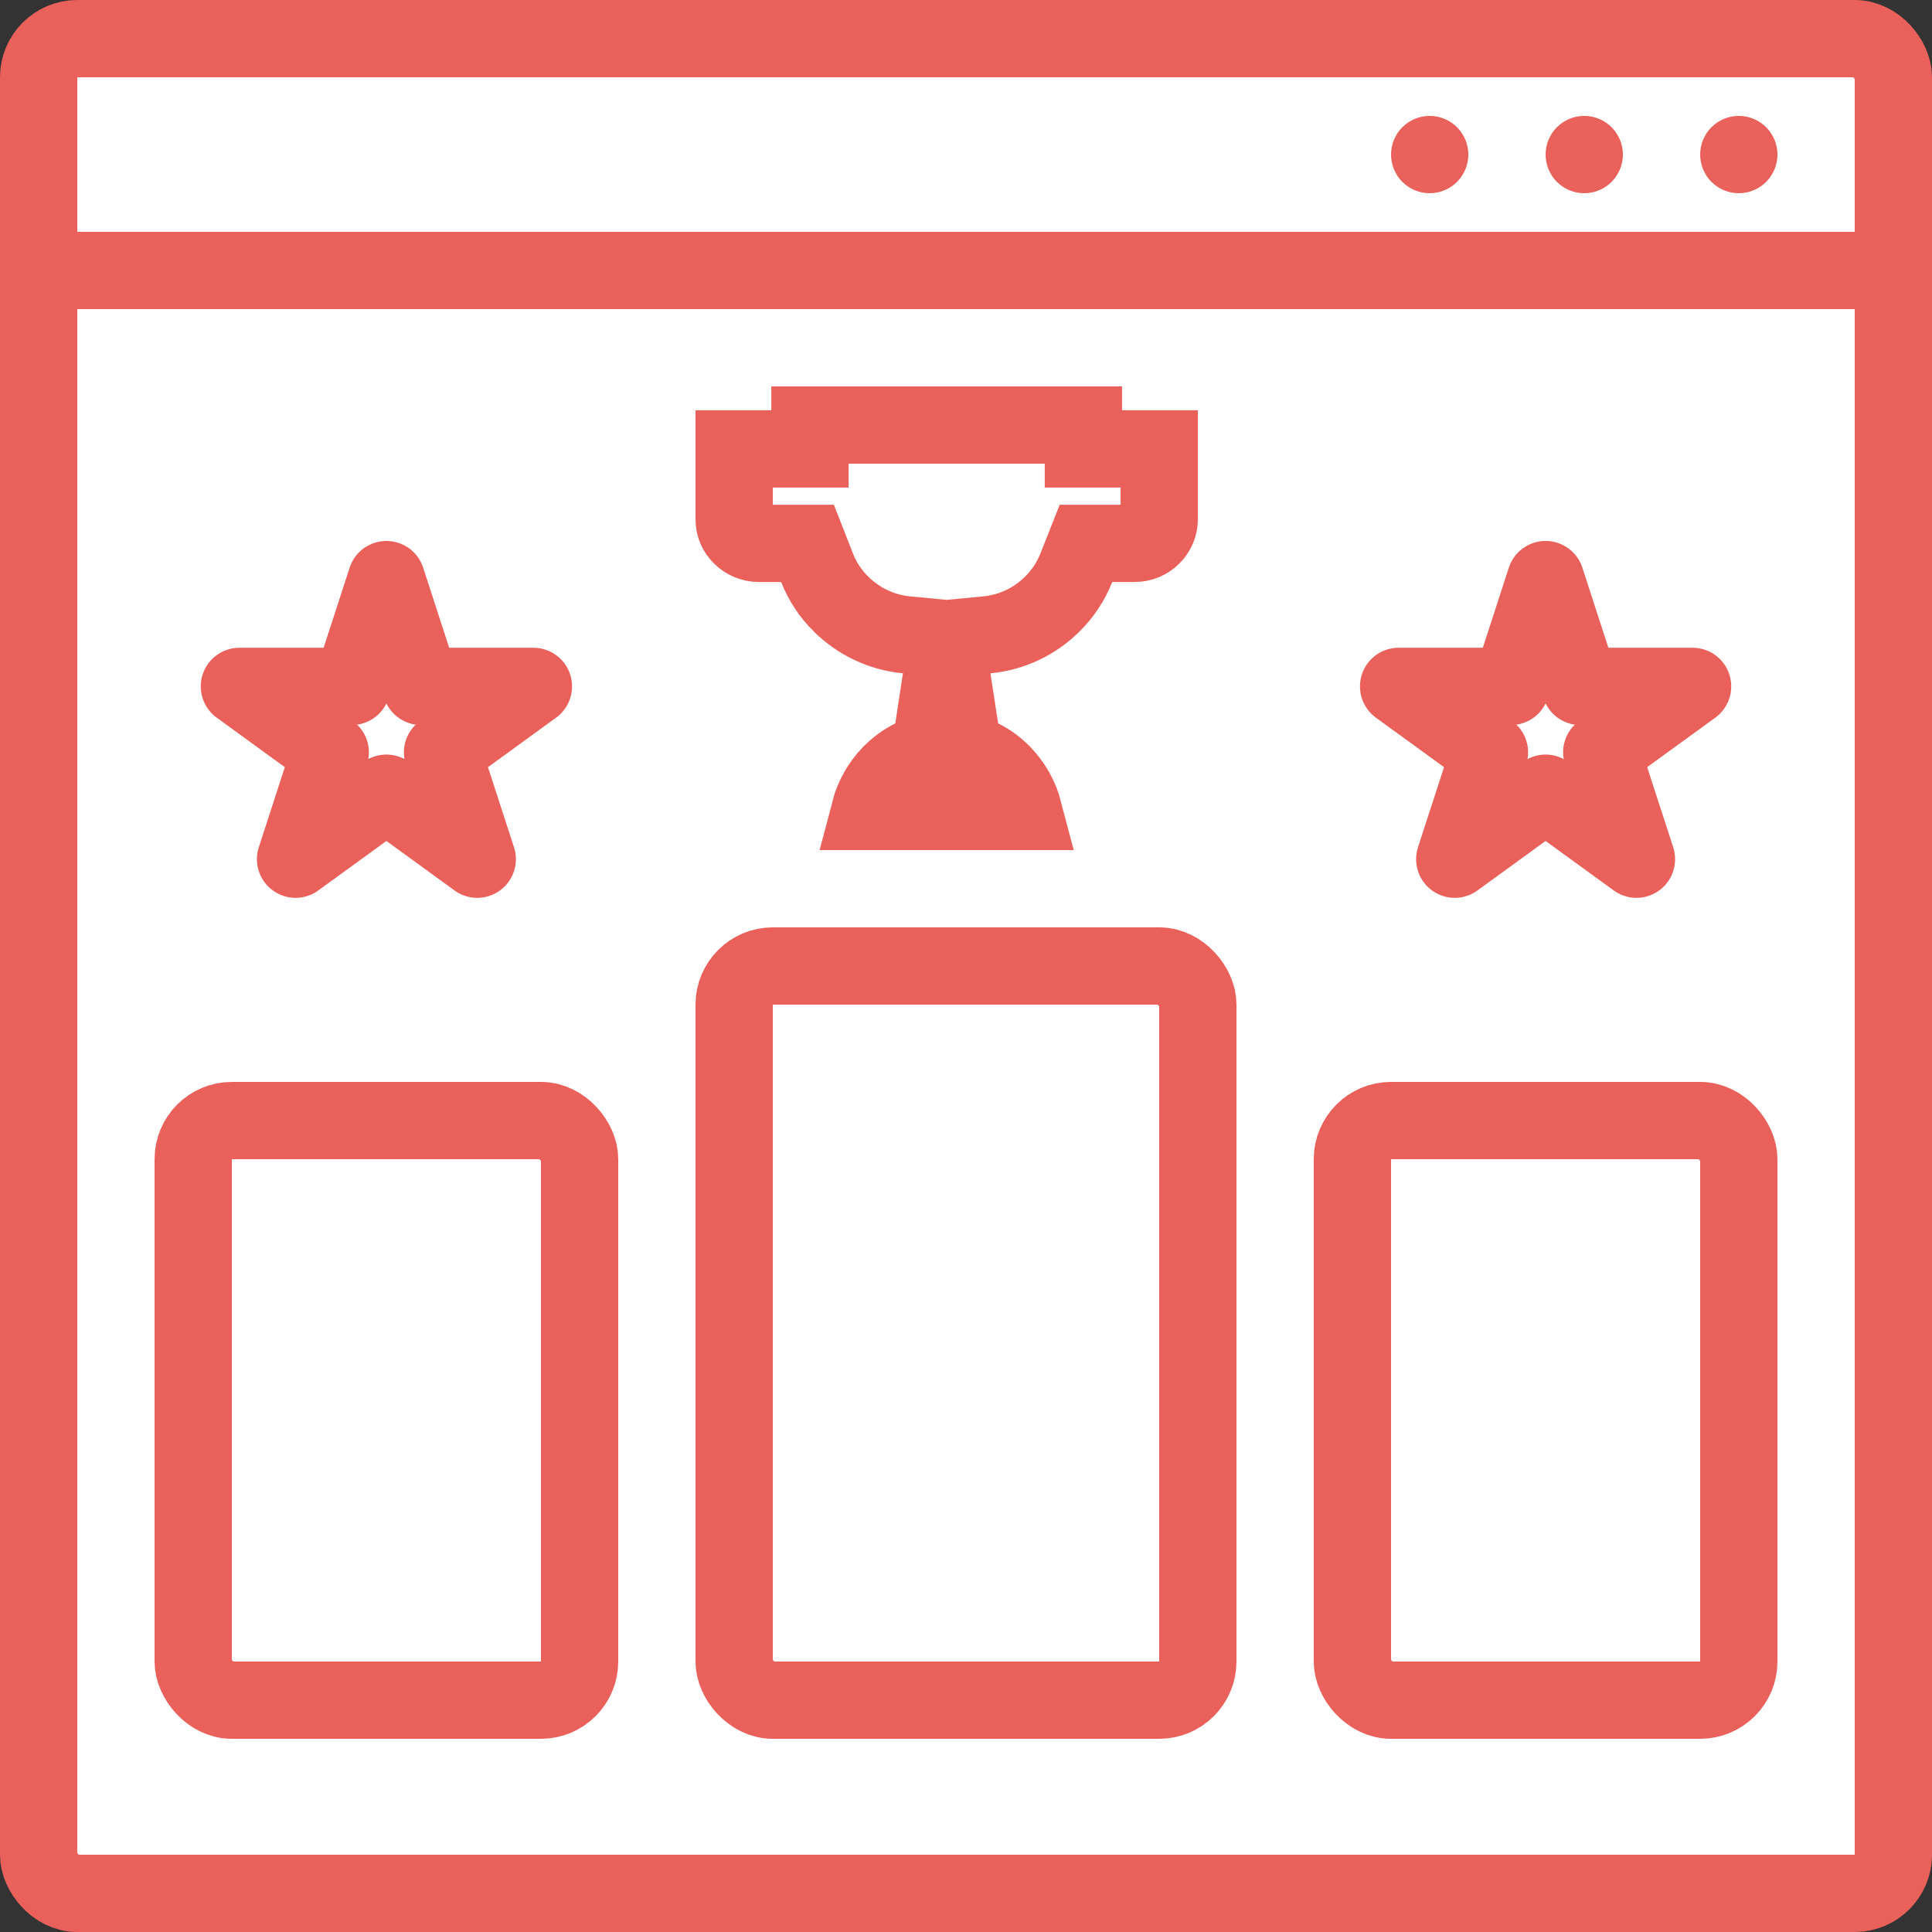
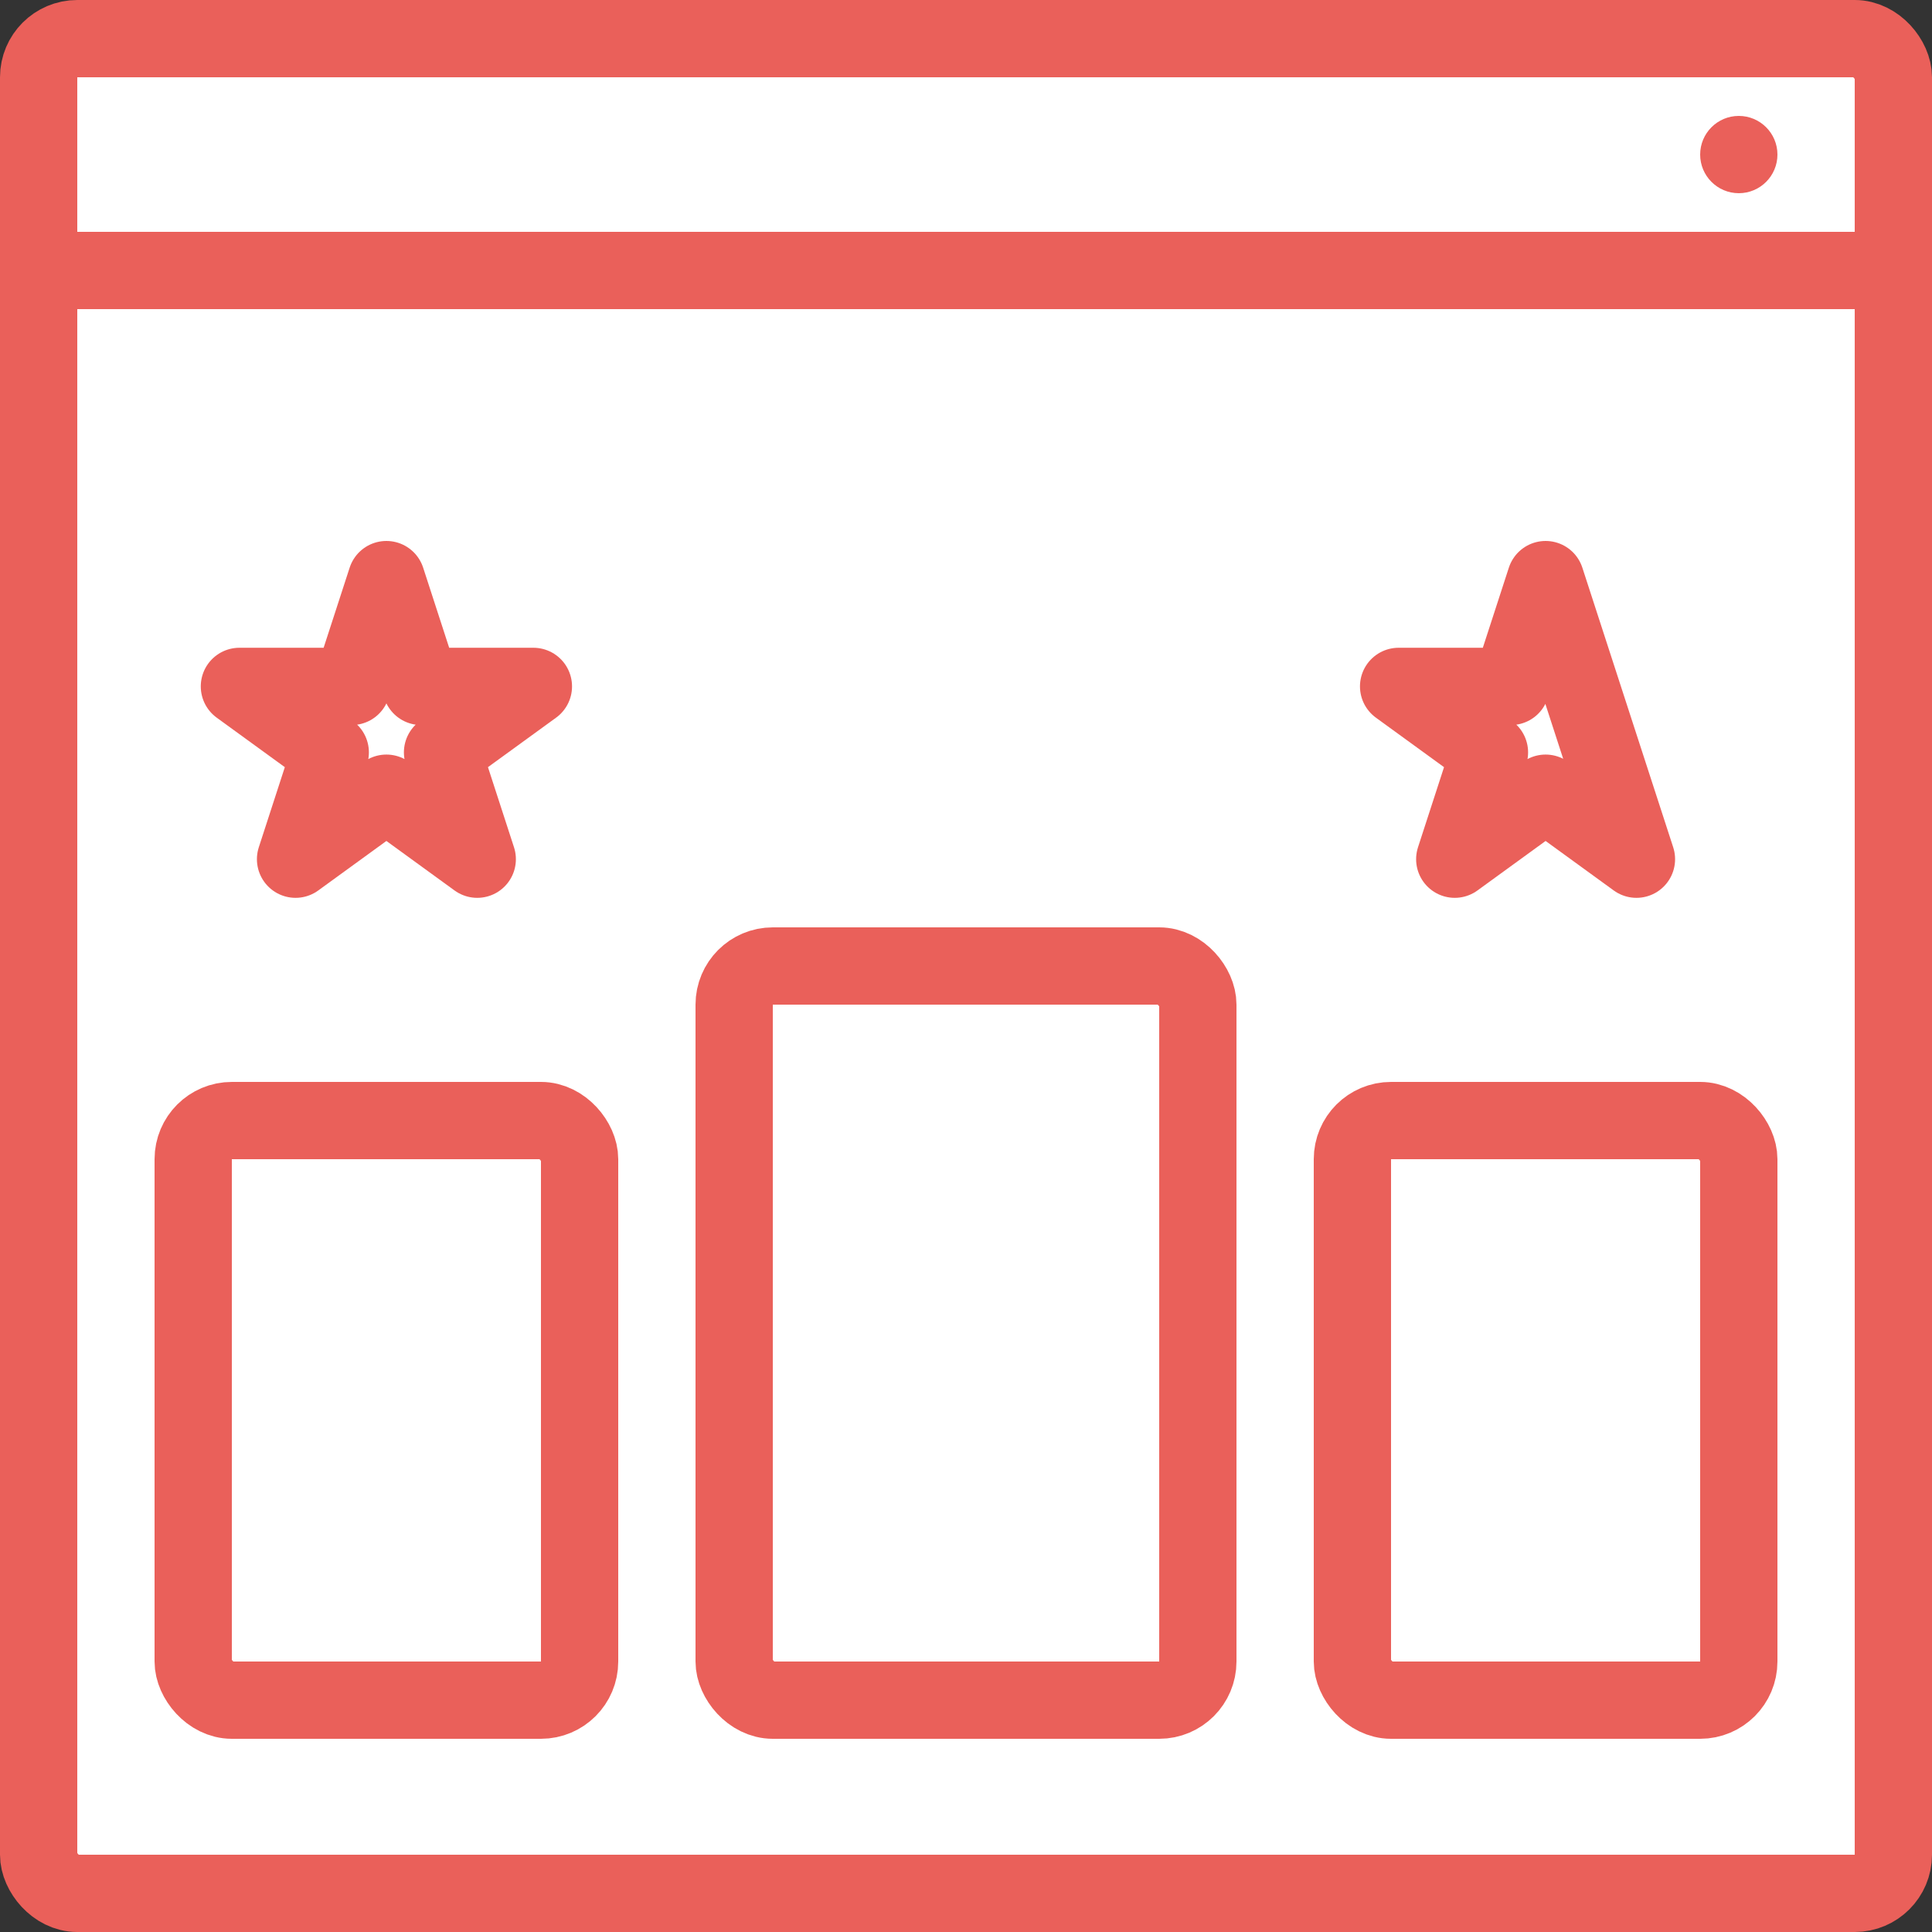
<svg xmlns="http://www.w3.org/2000/svg" width="50" height="50" viewBox="0 0 50 50" fill="none">
  <rect x="0" y="0" width="50" height="50" fill="#333333" stroke="none" />
  <rect x="1" y="1" width="48" height="48" rx="1" fill="white" stroke="#EA605A" stroke-width="2" />
  <rect x="5" y="29" width="10" height="15" rx="1" stroke="#EA605A" stroke-width="2" />
  <rect x="19" y="25" width="12" height="19" rx="1" stroke="#EA605A" stroke-width="2" />
  <rect x="35" y="29" width="10" height="15" rx="1" stroke="#EA605A" stroke-width="2" />
  <line x1="1" y1="7" x2="49" y2="7" stroke="#EA605A" stroke-width="2" />
-   <path d="M27.229 15.638L27.229 15.638C26.785 16.077 26.193 16.368 25.538 16.43L24.5 16.529L23.462 16.43C22.807 16.368 22.215 16.077 21.771 15.638L21.769 15.637C21.498 15.37 21.285 15.05 21.147 14.697L20.898 14.062H20.216H19.638C19.463 14.062 19.301 13.991 19.184 13.875L19.182 13.873C19.067 13.76 19 13.609 19 13.443V11.618H19.962H20.962V11H28.038V11.618H29.038H30V13.443C30 13.605 29.933 13.76 29.816 13.875L29.814 13.877C29.699 13.992 29.541 14.062 29.362 14.062H28.784H28.105L27.855 14.694C27.714 15.049 27.5 15.371 27.229 15.638ZM24.356 17.576L24.499 16.639L24.644 17.578L24.843 18.874L24.923 19.388L25.389 19.618C25.595 19.72 25.785 19.86 25.955 20.036C26.207 20.299 26.396 20.629 26.493 21H22.506C22.603 20.629 22.792 20.3 23.044 20.038C23.212 19.864 23.406 19.721 23.617 19.616L24.08 19.384L24.159 18.872L24.356 17.576Z" fill="white" stroke="#EA605A" stroke-width="2" />
-   <circle cx="41" cy="4" r="1" fill="#EA605A" />
-   <circle cx="37" cy="4" r="1" fill="#EA605A" />
  <circle cx="45" cy="4" r="1" fill="#EA605A" />
  <path d="M10 15L10.898 17.764H13.804L11.453 19.472L12.351 22.236L10 20.528L7.649 22.236L8.547 19.472L6.196 17.764H9.102L10 15Z" stroke="#EA605A" stroke-width="2" stroke-linejoin="round" />
-   <path d="M40 15L40.898 17.764H43.804L41.453 19.472L42.351 22.236L40 20.528L37.649 22.236L38.547 19.472L36.196 17.764H39.102L40 15Z" stroke="#EA605A" stroke-width="2" stroke-linejoin="round" />
+   <path d="M40 15L40.898 17.764L41.453 19.472L42.351 22.236L40 20.528L37.649 22.236L38.547 19.472L36.196 17.764H39.102L40 15Z" stroke="#EA605A" stroke-width="2" stroke-linejoin="round" />
</svg>